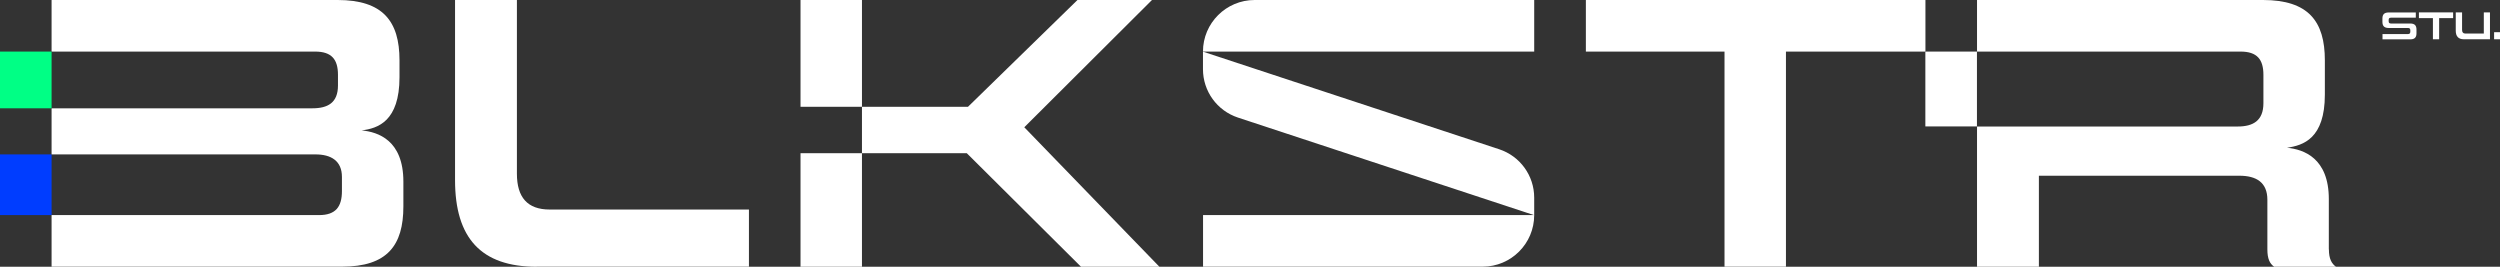
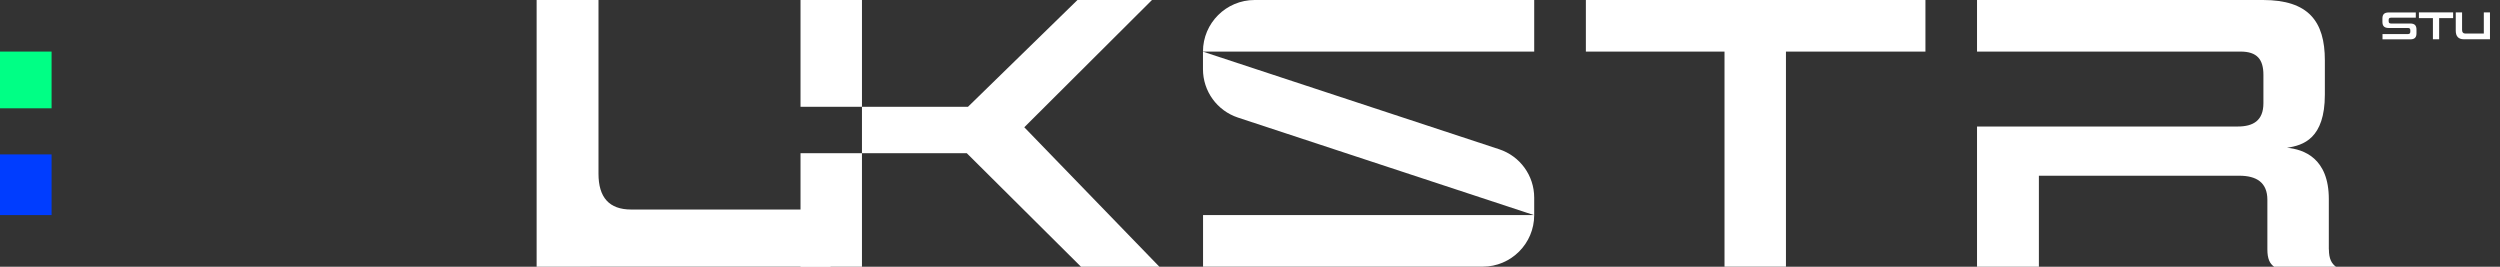
<svg xmlns="http://www.w3.org/2000/svg" id="Layer_2" data-name="Layer 2" viewBox="0 0 296.62 31.65">
  <rect x="0" y="0" width="296.62" height="31.65" fill="#333333" stroke="none" />
  <defs>
    <style>      .cls-1 {        fill: #fff;      }      .cls-1, .cls-2, .cls-3 {        stroke-width: 0px;      }      .cls-2 {        fill: #00ff85;      }      .cls-3 {        fill: #003dff;      }    </style>
  </defs>
  <g id="Layer_1-2" data-name="Layer 1">
    <g>
      <g>
        <rect class="cls-3" y="18.32" width="6.12" height="7.2" />
-         <path class="cls-1" d="M42.91,15.47c1.92-.23,4.49-1.08,4.49-6.31v-2.01C47.4,2.52,45.43,0,40.06,0H6.12v6.12h31.27c1.96,0,2.71.93,2.71,2.76v1.26c0,2.06-1.21,2.71-3.04,2.71H6.12v5.47h31.32c1.82,0,3.13.75,3.13,2.67v1.68c0,1.87-.75,2.85-2.71,2.85H6.12v6.12h34.45c5.38,0,7.29-2.52,7.29-7.15v-2.94c0-4.91-2.99-5.89-4.96-6.08Z" />
        <rect class="cls-2" y="6.12" width="6.12" height="6.73" />
-         <path class="cls-1" d="M63.67,31.65c-6.59,0-9.68-3.41-9.68-10.28V0h7.34v20.61c0,2.81,1.26,4.25,3.88,4.25h23.65v6.78h-25.19Z" />
+         <path class="cls-1" d="M63.67,31.65V0h7.34v20.61c0,2.81,1.26,4.25,3.88,4.25h23.65v6.78h-25.19Z" />
        <path class="cls-1" d="M204.61,31.65V6.12h-16.45V0h40.29v6.12h-16.55v25.52h-7.29Z" />
-         <rect class="cls-1" x="228.44" y="6.12" width="6.12" height="8.88" />
        <path class="cls-1" d="M276.31,29.59v-5.98c0-4.86-2.99-5.89-4.96-6.08,1.92-.28,4.49-1.08,4.49-6.31v-4.07C275.84,2.52,273.88,0,268.5,0h-33.93v6.12h31.27c1.96,0,2.71.93,2.71,2.76v3.37c0,2.06-1.22,2.76-3.04,2.76h-30.94v16.64h7.34v-10.8h23.79c2.01,0,3.32.79,3.32,2.85v5.89c0,1.12.28,1.68.8,2.06h7.34c-.51-.37-.84-.93-.84-2.06Z" />
        <path class="cls-1" d="M148.86,0h33.17v6.12h-39.3C142.73,2.74,145.48,0,148.86,0Z" />
        <path class="cls-1" d="M142.73,25.52h39.3c0,3.38-2.74,6.12-6.12,6.12h-33.17v-6.12h0Z" />
        <path class="cls-1" d="M177.88,17.71l-35.15-11.58v2.08c0,2.61,1.67,4.92,4.15,5.74l35.15,11.58v-2.08c0-2.61-1.67-4.92-4.15-5.74Z" />
        <rect class="cls-1" x="94.98" y="0" width="7.29" height="12.67" />
        <polygon class="cls-1" points="102.27 18.18 94.98 18.18 94.98 31.65 102.27 31.65 102.27 18.18 102.27 18.18" />
        <polygon class="cls-1" points="102.27 18.18 114.71 18.18 128.26 31.65 137.56 31.65 121.53 15.1 136.68 0 127.84 0 114.85 12.67 102.27 12.67 102.27 18.18 102.27 18.18" />
      </g>
      <g>
        <path class="cls-1" d="M282.68,4.66v-.62h3.03c.19,0,.27-.1.27-.29v-.15c0-.17-.07-.28-.27-.28h-2.3c-.54,0-.74-.26-.74-.72v-.4c0-.47.2-.72.74-.72h3.22v.62h-2.95c-.2,0-.27.09-.27.28v.13c0,.18.07.28.27.28h2.29c.55,0,.74.26.74.72v.44c0,.47-.2.72-.74.72h-3.3Z" />
        <path class="cls-1" d="M288.66,4.66v-2.51h-1.66v-.68h4.06v.68h-1.66v2.51h-.73Z" />
        <path class="cls-1" d="M292.34,4.66c-.66,0-.97-.35-.97-1.03V1.47h.75v2.08c0,.28.13.43.38.43h2.2V1.47h.73v3.19h-3.09Z" />
-         <path class="cls-1" d="M295.92,4.66v-.84h.7v.84h-.7Z" />
      </g>
    </g>
  </g>
</svg>